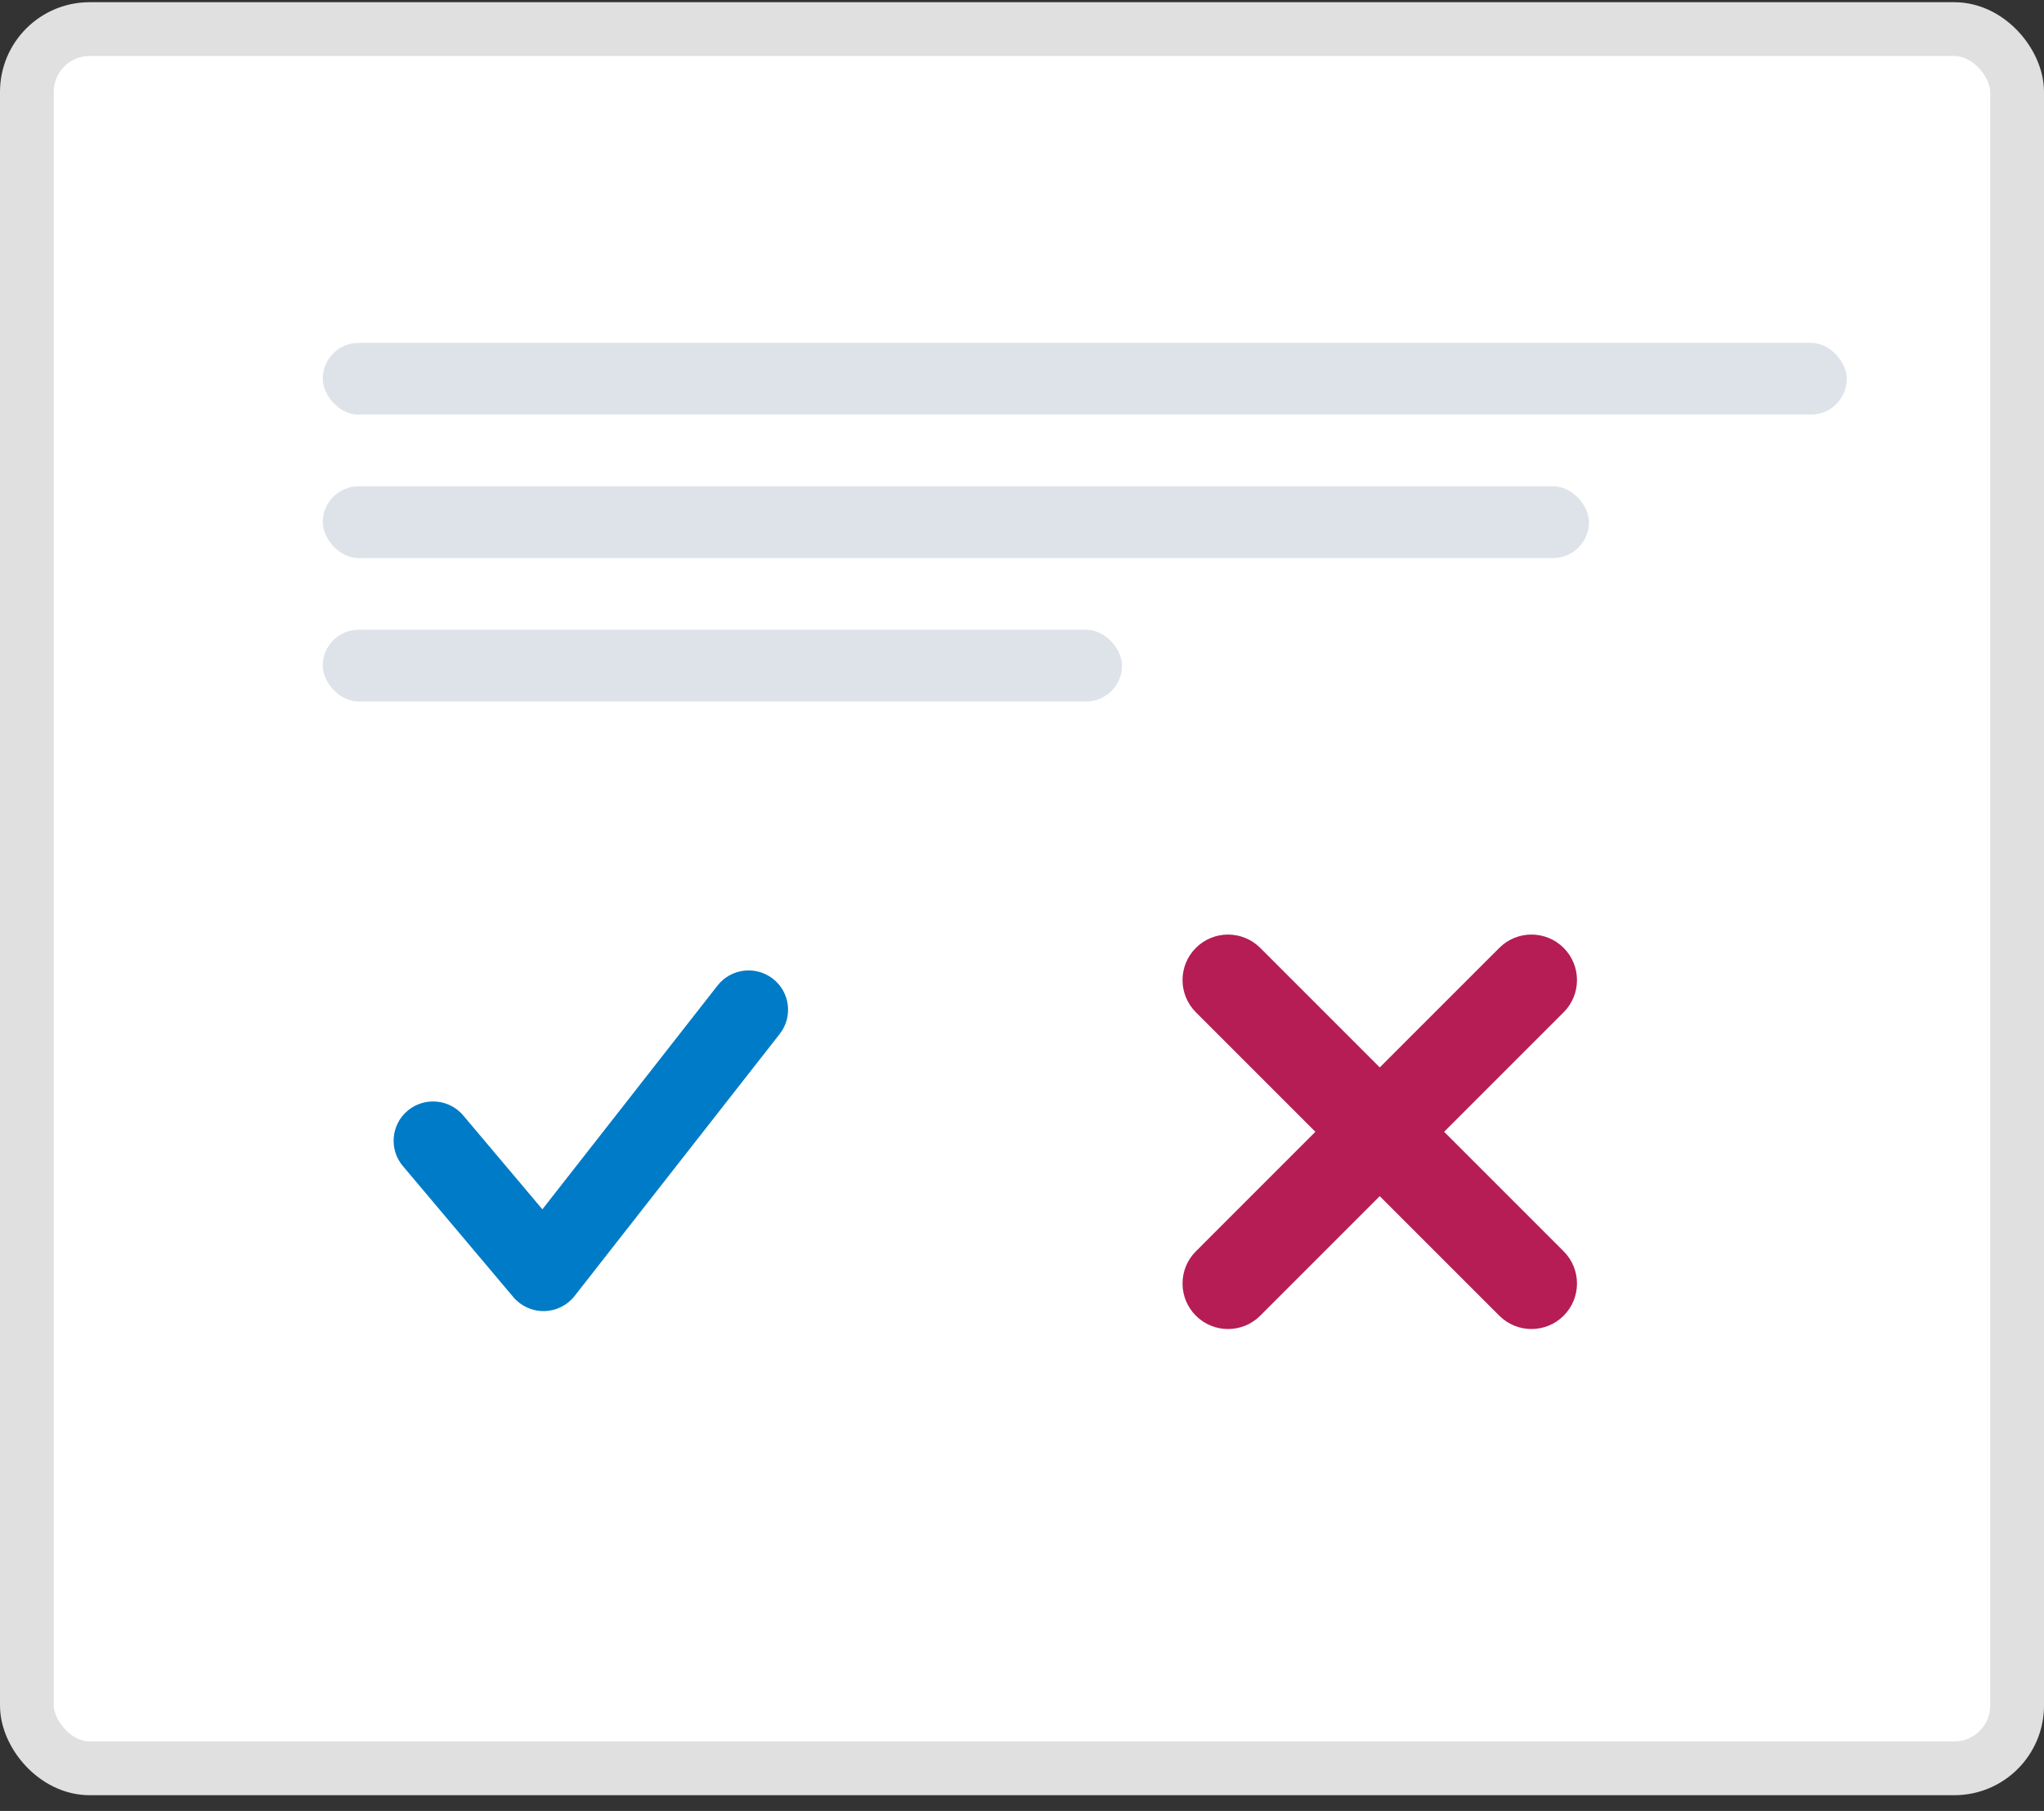
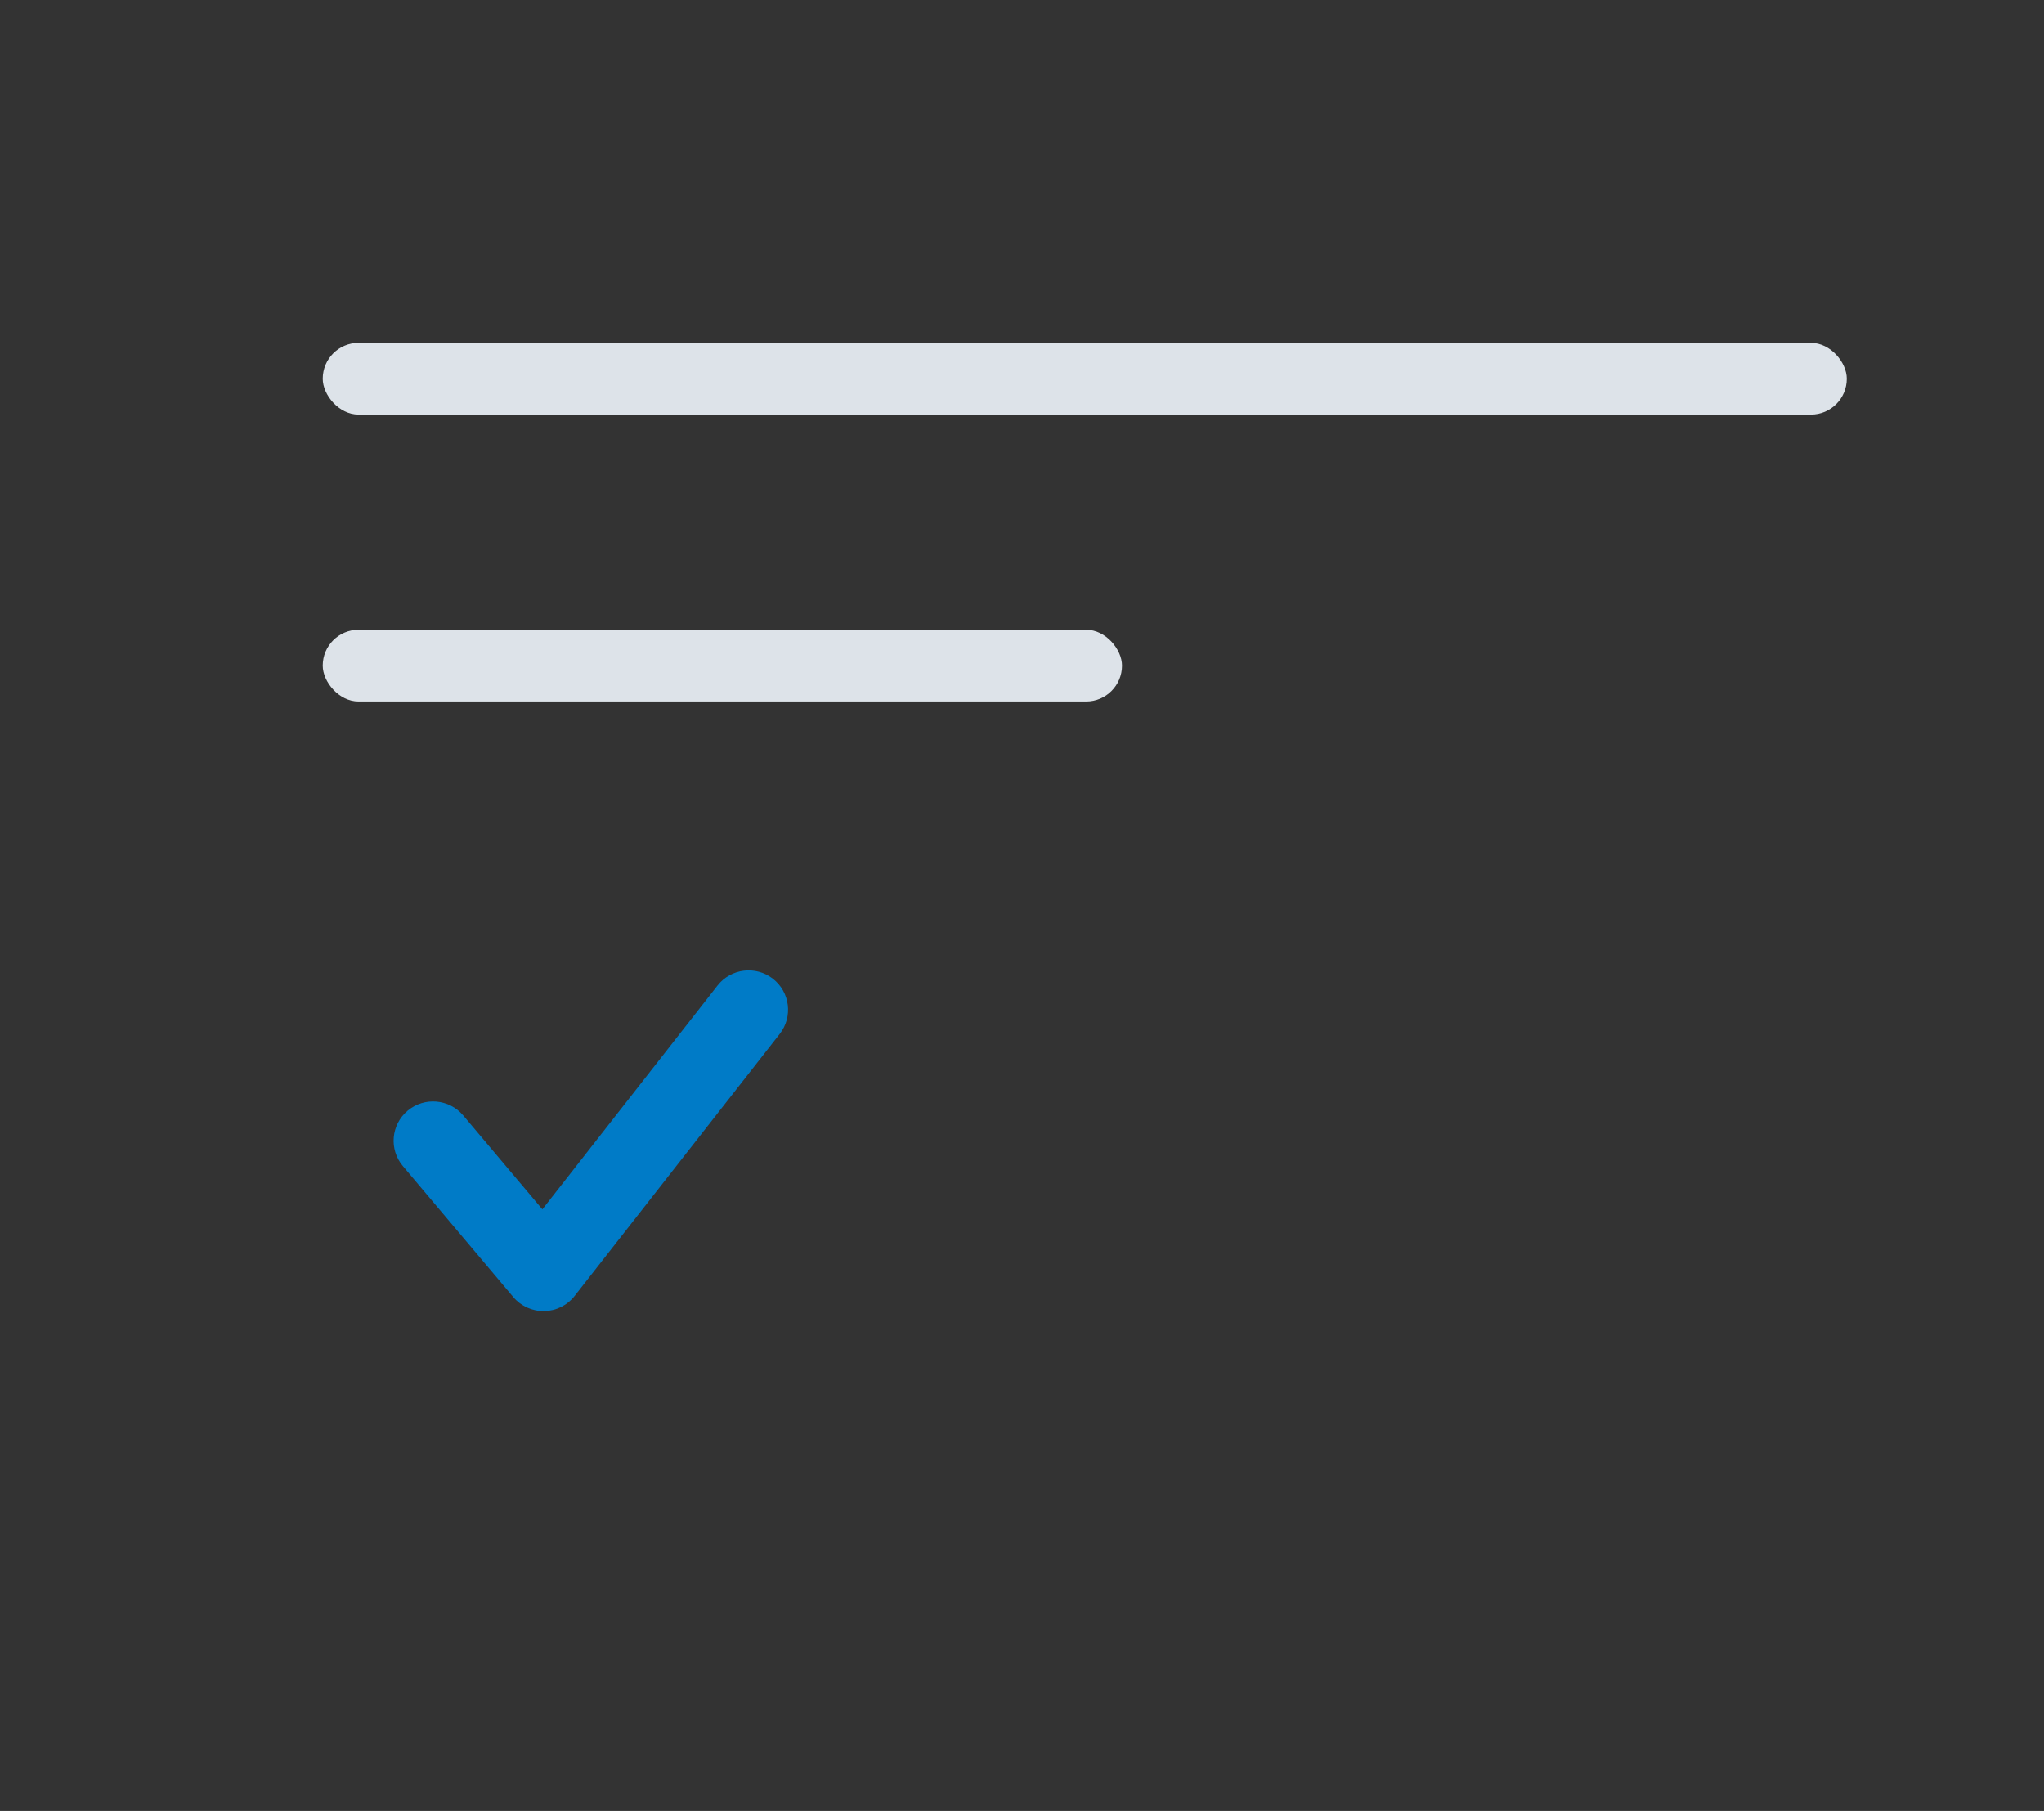
<svg xmlns="http://www.w3.org/2000/svg" width="114" height="101" viewBox="0 0 114 101" fill="none">
  <rect x="0" y="0" width="114" height="101" fill="#333333" stroke="none" />
-   <rect x="1.5" y="1.623" width="111" height="97" rx="3.5" fill="white" stroke="#E0E0E0" stroke-width="3" />
  <path fill-rule="evenodd" clip-rule="evenodd" d="M43.106 54.587C44.064 55.331 44.235 56.709 43.488 57.664L32.048 72.279C31.64 72.801 31.017 73.111 30.353 73.123C29.689 73.135 29.056 72.847 28.629 72.341L22.469 65.033C21.687 64.106 21.808 62.723 22.738 61.944C23.669 61.166 25.056 61.286 25.838 62.213L30.25 67.447L40.018 54.967C40.766 54.012 42.148 53.842 43.106 54.587Z" fill="#007BC7" />
-   <path fill-rule="evenodd" clip-rule="evenodd" d="M66.697 52.867C67.688 51.875 69.295 51.875 70.287 52.867L76.953 59.533L83.62 52.867C84.611 51.875 86.218 51.875 87.21 52.867C88.201 53.858 88.201 55.465 87.21 56.456L80.543 63.123L87.21 69.79C88.201 70.781 88.201 72.388 87.21 73.379C86.218 74.371 84.611 74.371 83.62 73.379L76.953 66.713L70.287 73.379C69.295 74.371 67.688 74.371 66.697 73.379C65.705 72.388 65.705 70.781 66.697 69.79L73.363 63.123L66.697 56.456C65.705 55.465 65.705 53.858 66.697 52.867Z" fill="#B51D54" />
  <rect x="18" y="19.123" width="85" height="4" rx="2" fill="#DDE3E9" />
-   <rect x="18" y="27.123" width="70.621" height="4" rx="2" fill="#DDE3E9" />
  <rect x="18" y="35.123" width="44.578" height="4" rx="2" fill="#DDE3E9" />
</svg>